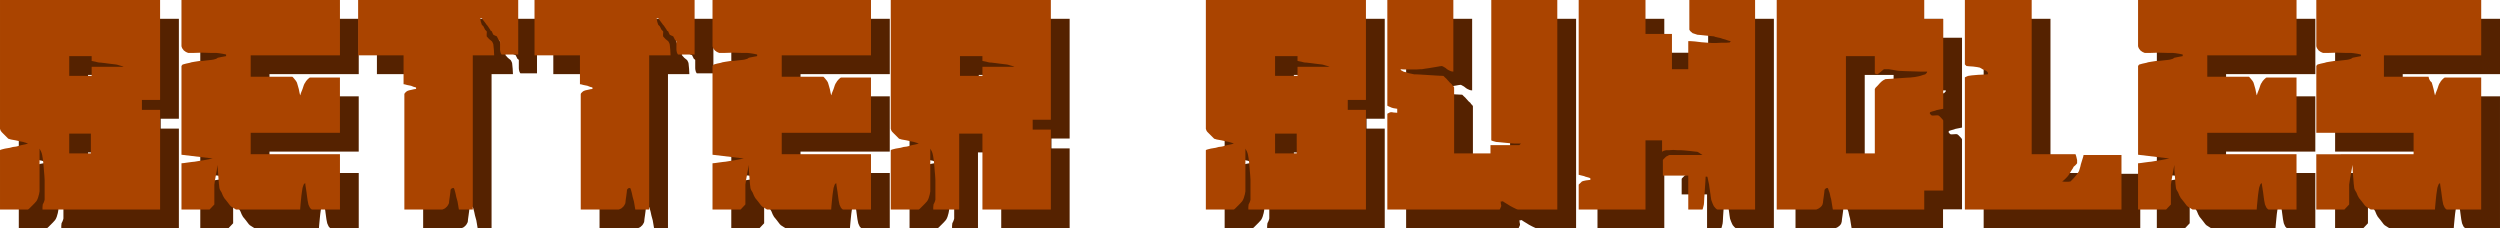
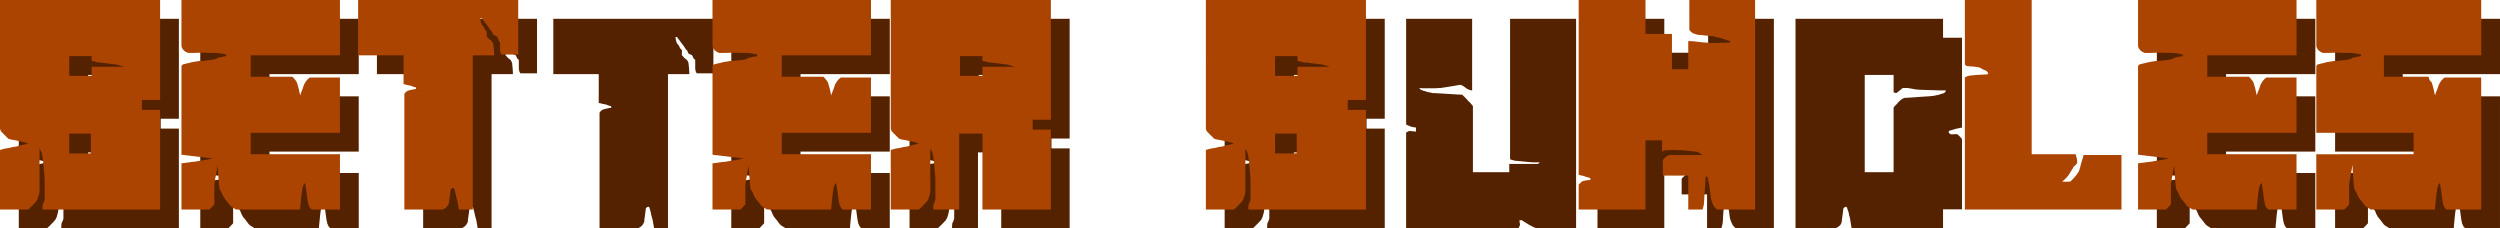
<svg xmlns="http://www.w3.org/2000/svg" width="1430.795" height="130.673" viewBox="0 0 378.565 34.574" version="1.1" id="svg5">
  <defs id="defs2" />
  <g id="layer1">
    <g aria-label="Better Bundles" id="text1376-3" style="font-size:40.47px;line-height:1.25;font-family:'Romande ADF Style Std';-inkscape-font-specification:'Romande ADF Style Std';fill:#552200;stroke-width:0.474">
      <path d="m 7.095,24.578 q -0.081,-0.04 -0.364,-0.121 -0.283,-0.081 -0.405,-0.121 -0.081,0 -0.405,-0.081 Q 5.598,24.173 5.193,24.092 4.829,24.011 4.505,23.971 4.181,23.89 4.1,23.849 l -1.012,-1.012 Q 3.008,22.757 2.927,22.595 2.846,22.393 2.846,22.352 V 2.846 H 27.087 V 17.981 h -2.752 v 1.497 H 27.087 V 34.574 H 9.28 q 0,-0.081 0,-0.364 0.04,-0.283 0.04,-0.405 0.04,-0.04 0.162,-0.324 0.121,-0.324 0.121,-0.405 v -1.416 -1.578 q 0,-0.162 -0.04,-0.648 -0.04,-0.486 -0.081,-0.971 -0.04,-0.526 -0.081,-0.971 -0.04,-0.486 -0.081,-0.648 0,-0.081 -0.081,-0.486 -0.081,-0.405 -0.162,-0.526 0,-0.081 -0.121,-0.243 -0.081,-0.202 -0.121,-0.243 v 6.475 q 0,0.081 -0.081,0.445 -0.081,0.364 -0.162,0.567 -0.04,0.081 -0.121,0.283 -0.081,0.162 -0.121,0.202 -0.121,0.121 -0.324,0.364 -0.202,0.202 -0.405,0.405 -0.202,0.202 -0.364,0.364 -0.162,0.121 -0.162,0.121 H 2.846 v -8.984 q 0,-0.04 0.283,-0.121 0.283,-0.081 0.486,-0.121 0.04,0 0.243,-0.04 0.243,-0.04 0.486,-0.081 0.243,-0.081 0.445,-0.121 0.243,-0.04 0.324,-0.04 0.121,0 0.405,-0.081 0.283,-0.081 0.567,-0.162 0.324,-0.081 0.607,-0.121 0.283,-0.081 0.405,-0.121 z m 6.232,1.497 h 3.278 V 23.081 h -3.278 z m 0,-11.736 h 3.399 V 12.963 h 4.856 q -0.121,-0.081 -0.607,-0.202 -0.486,-0.162 -0.648,-0.162 -0.081,0 -0.364,-0.04 -0.283,-0.04 -0.648,-0.081 -0.324,-0.04 -0.607,-0.081 -0.283,-0.04 -0.364,-0.04 -0.202,-0.04 -0.486,-0.04 -0.283,-0.04 -0.526,-0.121 -0.283,-0.04 -0.607,-0.121 v -0.728 h -3.399 z" style="font-style:italic;font-family:'Minecrafter Alt';-inkscape-font-specification:'Minecrafter Alt Italic'" id="path4870" />
      <path d="m 30.325,27.573 q 0.121,0 0.405,-0.04 0.283,-0.04 0.567,-0.081 0.324,-0.04 0.607,-0.081 0.283,-0.04 0.405,-0.04 0.162,-0.04 0.728,-0.121 0.567,-0.081 0.769,-0.121 0.162,-0.04 0.648,-0.121 0.486,-0.081 0.607,-0.121 L 30.325,26.278 V 12.842 q 0,-0.04 0.081,-0.121 0.081,-0.121 0.162,-0.121 0.081,-0.04 0.445,-0.121 0.364,-0.081 0.567,-0.121 0.162,-0.081 0.728,-0.162 0.567,-0.081 0.769,-0.121 0.081,0 0.405,0 0.324,-0.04 0.688,-0.081 0.405,-0.04 0.728,-0.081 0.324,-0.04 0.405,-0.081 0.081,0 0.283,-0.081 0.202,-0.121 0.243,-0.162 0.121,-0.04 0.607,-0.121 0.486,-0.081 0.648,-0.121 v -0.243 q 0,0 -0.162,-0.04 -0.162,-0.04 -0.405,-0.081 -0.243,-0.04 -0.526,-0.081 -0.243,-0.04 -0.405,-0.04 -0.243,0 -0.85,0 -0.607,-0.04 -1.295,-0.04 -0.648,0 -1.255,0.04 -0.607,0 -0.85,0 -0.081,-0.04 -0.283,-0.121 -0.162,-0.081 -0.243,-0.162 -0.04,0 -0.121,-0.081 -0.081,-0.121 -0.121,-0.162 -0.081,-0.081 -0.162,-0.243 -0.081,-0.202 -0.081,-0.243 V 2.846 H 54.323 V 11.223 H 40.806 v 3.238 h 6.273 q 0.081,0 0.364,0.364 0.283,0.324 0.364,0.526 0.04,0.121 0.121,0.405 0.081,0.243 0.162,0.567 0.081,0.324 0.121,0.607 0.081,0.283 0.081,0.405 0.04,-0.121 0.121,-0.405 0.121,-0.283 0.243,-0.607 0.121,-0.324 0.202,-0.607 0.121,-0.283 0.202,-0.364 0.081,-0.202 0.364,-0.486 0.283,-0.283 0.364,-0.283 h 4.533 v 8.377 H 40.806 v 3.238 h 13.517 v 8.377 h -4.249 q -0.04,0 -0.121,-0.081 -0.081,-0.081 -0.162,-0.162 -0.04,-0.081 -0.121,-0.243 -0.081,-0.202 -0.121,-0.283 0,-0.04 -0.121,-0.607 -0.081,-0.567 -0.121,-0.89 0,-0.081 -0.04,-0.324 -0.04,-0.243 -0.081,-0.526 -0.04,-0.283 -0.081,-0.526 -0.04,-0.243 -0.04,-0.364 -0.04,0.04 -0.162,0.121 -0.081,0.081 -0.081,0.121 -0.04,0.081 -0.162,0.486 -0.081,0.405 -0.081,0.526 -0.04,0.162 -0.081,0.567 -0.04,0.364 -0.081,0.809 -0.04,0.445 -0.081,0.85 -0.04,0.364 -0.04,0.526 h -9.713 q -0.04,0 -0.324,-0.202 -0.283,-0.202 -0.445,-0.283 0,-0.04 -0.121,-0.121 -0.081,-0.081 -0.121,-0.162 -0.121,-0.162 -0.405,-0.526 -0.283,-0.364 -0.364,-0.445 -0.081,-0.121 -0.202,-0.364 -0.081,-0.243 -0.202,-0.486 -0.121,-0.243 -0.243,-0.405 -0.081,-0.202 -0.081,-0.243 -0.04,-0.202 -0.081,-0.688 -0.04,-0.526 -0.081,-1.052 -0.04,-0.567 -0.081,-1.052 0,-0.526 0,-0.728 -0.04,0.162 -0.121,0.607 -0.081,0.405 -0.162,0.89 -0.081,0.486 -0.162,0.931 -0.04,0.405 -0.081,0.567 v 2.995 l -0.728,0.769 h -4.249 v -7.001 z" style="font-style:italic;font-family:'Minecrafter Alt';-inkscape-font-specification:'Minecrafter Alt Italic'" id="path4872" />
      <path d="m 65.816,16.322 q 0.04,0 0.04,-0.121 v -0.04 q 0,-0.04 -0.04,-0.081 -0.04,0 -0.324,-0.081 -0.283,-0.121 -0.405,-0.162 -0.162,-0.04 -0.607,-0.121 -0.405,-0.121 -0.526,-0.121 V 11.223 H 57.075 V 2.846 h 24.241 v 8.256 h -2.509 q -0.04,0 -0.162,-0.283 -0.081,-0.283 -0.081,-0.486 0,-0.04 0,-0.202 0,-0.202 0,-0.405 0,-0.243 0,-0.405 0,-0.202 0,-0.243 L 78.443,8.957 Q 78.322,8.916 78.322,8.835 78.281,8.795 78.2,8.592 78.119,8.39 78.079,8.35 77.998,8.309 77.795,8.228 77.593,8.147 77.553,8.107 q -0.04,-0.081 -0.121,-0.243 -0.081,-0.202 -0.121,-0.283 -0.04,0 -0.162,-0.081 Q 77.067,7.378 77.067,7.338 77.027,7.257 76.824,6.974 76.622,6.65 76.541,6.609 76.46,6.488 76.339,6.326 76.217,6.164 76.096,6.002 75.934,5.84 75.812,5.598 h -0.243 q 0,0.121 0.081,0.526 0.121,0.364 0.162,0.486 0.04,0 0.121,0.121 0.121,0.081 0.121,0.121 0.04,0.04 0.121,0.243 0.121,0.202 0.121,0.243 l 0.243,0.243 q 0.04,0.081 0,0.405 0,0.283 0,0.364 0.081,0.081 0.364,0.405 0.324,0.283 0.405,0.324 0.081,0.081 0.162,0.283 0.081,0.162 0.081,0.243 0.04,0.202 0.081,0.809 0.04,0.607 0.04,0.809 h -3.238 v 23.351 h -2.104 q -0.04,-0.202 -0.121,-0.728 -0.081,-0.567 -0.162,-0.769 0,-0.081 -0.121,-0.445 -0.081,-0.405 -0.121,-0.567 -0.04,-0.162 -0.121,-0.445 -0.081,-0.283 -0.121,-0.283 l -0.081,-0.04 q -0.04,0 -0.081,0.04 0,0 -0.04,0 h -0.04 q -0.04,0 -0.162,0.121 -0.081,0.081 -0.081,0.121 0,0.121 -0.04,0.405 -0.04,0.283 -0.081,0.607 -0.04,0.283 -0.081,0.567 -0.04,0.283 -0.04,0.405 0,0.081 -0.121,0.283 -0.081,0.162 -0.162,0.243 0,0.04 -0.121,0.121 -0.081,0.081 -0.121,0.121 -0.081,0.081 -0.283,0.162 -0.162,0.081 -0.202,0.081 H 64.076 V 17.091 q 0,-0.081 0.162,-0.243 0.202,-0.202 0.324,-0.243 0.162,-0.081 0.607,-0.162 0.486,-0.121 0.648,-0.121 z" style="font-style:italic;font-family:'Minecrafter Alt';-inkscape-font-specification:'Minecrafter Alt Italic'" id="path4874" />
      <path d="m 92.526,16.322 q 0.04,0 0.04,-0.121 v -0.04 q 0,-0.04 -0.04,-0.081 -0.04,0 -0.324,-0.081 -0.283,-0.121 -0.405,-0.162 -0.162,-0.04 -0.607,-0.121 -0.405,-0.121 -0.526,-0.121 V 11.223 H 83.785 V 2.846 h 24.241 v 8.256 h -2.509 q -0.041,0 -0.162,-0.283 -0.081,-0.283 -0.081,-0.486 0,-0.04 0,-0.202 0,-0.202 0,-0.405 0,-0.243 0,-0.405 0,-0.202 0,-0.243 l -0.121,-0.121 q -0.121,-0.04 -0.121,-0.121 -0.041,-0.04 -0.121,-0.243 -0.081,-0.202 -0.121,-0.243 -0.081,-0.04 -0.283,-0.121 -0.202,-0.081 -0.243,-0.121 -0.041,-0.081 -0.121,-0.243 -0.081,-0.202 -0.121,-0.283 -0.041,0 -0.162,-0.081 -0.081,-0.121 -0.081,-0.162 -0.041,-0.081 -0.243,-0.364 -0.202,-0.324 -0.283,-0.364 -0.081,-0.121 -0.202,-0.283 -0.121,-0.162 -0.243,-0.324 -0.162,-0.162 -0.283,-0.405 h -0.243 q 0,0.121 0.081,0.526 0.121,0.364 0.162,0.486 0.041,0 0.121,0.121 0.121,0.081 0.121,0.121 0.041,0.04 0.121,0.243 0.121,0.202 0.121,0.243 l 0.243,0.243 q 0.041,0.081 0,0.405 0,0.283 0,0.364 0.081,0.081 0.364,0.405 0.324,0.283 0.405,0.324 0.081,0.081 0.162,0.283 0.081,0.162 0.081,0.243 0.041,0.202 0.081,0.809 0.041,0.607 0.041,0.809 h -3.238 v 23.351 h -2.104 q -0.04,-0.202 -0.121,-0.728 -0.081,-0.567 -0.162,-0.769 0,-0.081 -0.121,-0.445 -0.081,-0.405 -0.121,-0.567 -0.04,-0.162 -0.121,-0.445 -0.081,-0.283 -0.121,-0.283 l -0.081,-0.04 q -0.04,0 -0.081,0.04 0,0 -0.04,0 h -0.04 q -0.04,0 -0.162,0.121 -0.081,0.081 -0.081,0.121 0,0.121 -0.04,0.405 -0.04,0.283 -0.081,0.607 -0.04,0.283 -0.081,0.567 -0.04,0.283 -0.04,0.405 0,0.081 -0.121,0.283 -0.081,0.162 -0.162,0.243 0,0.04 -0.121,0.121 -0.081,0.081 -0.121,0.121 -0.081,0.081 -0.283,0.162 -0.162,0.081 -0.202,0.081 H 90.786 V 17.091 q 0,-0.081 0.162,-0.243 0.202,-0.202 0.324,-0.243 0.162,-0.081 0.607,-0.162 0.486,-0.121 0.648,-0.121 z" style="font-style:italic;font-family:'Minecrafter Alt';-inkscape-font-specification:'Minecrafter Alt Italic'" id="path4876" />
      <path d="m 110.738,27.573 q 0.121,0 0.405,-0.04 0.283,-0.04 0.567,-0.081 0.324,-0.04 0.607,-0.081 0.283,-0.04 0.405,-0.04 0.162,-0.04 0.728,-0.121 0.567,-0.081 0.769,-0.121 0.162,-0.04 0.648,-0.121 0.486,-0.081 0.607,-0.121 l -4.735,-0.567 V 12.842 q 0,-0.04 0.081,-0.121 0.081,-0.121 0.162,-0.121 0.081,-0.04 0.445,-0.121 0.364,-0.081 0.567,-0.121 0.162,-0.081 0.728,-0.162 0.567,-0.081 0.769,-0.121 0.081,0 0.405,0 0.324,-0.04 0.688,-0.081 0.405,-0.04 0.728,-0.081 0.324,-0.04 0.405,-0.081 0.081,0 0.283,-0.081 0.202,-0.121 0.243,-0.162 0.121,-0.04 0.607,-0.121 0.486,-0.081 0.648,-0.121 v -0.243 q 0,0 -0.162,-0.04 -0.162,-0.04 -0.405,-0.081 -0.243,-0.04 -0.526,-0.081 -0.243,-0.04 -0.405,-0.04 -0.243,0 -0.85,0 -0.607,-0.04 -1.295,-0.04 -0.648,0 -1.255,0.04 -0.607,0 -0.85,0 -0.081,-0.04 -0.283,-0.121 -0.162,-0.081 -0.243,-0.162 -0.041,0 -0.121,-0.081 -0.081,-0.121 -0.121,-0.162 -0.081,-0.081 -0.162,-0.243 -0.081,-0.202 -0.081,-0.243 v -7.001 h 23.998 v 8.377 h -13.517 v 3.238 h 6.273 q 0.081,0 0.364,0.364 0.283,0.324 0.364,0.526 0.041,0.121 0.121,0.405 0.081,0.243 0.162,0.567 0.081,0.324 0.121,0.607 0.081,0.283 0.081,0.405 0.041,-0.121 0.121,-0.405 0.121,-0.283 0.243,-0.607 0.121,-0.324 0.202,-0.607 0.121,-0.283 0.202,-0.364 0.081,-0.202 0.364,-0.486 0.283,-0.283 0.364,-0.283 h 4.533 v 8.377 h -13.517 v 3.238 h 13.517 v 8.377 h -4.249 q -0.041,0 -0.121,-0.081 -0.081,-0.081 -0.162,-0.162 -0.041,-0.081 -0.121,-0.243 -0.081,-0.202 -0.121,-0.283 0,-0.04 -0.121,-0.607 -0.081,-0.567 -0.121,-0.89 0,-0.081 -0.041,-0.324 -0.041,-0.243 -0.081,-0.526 -0.041,-0.283 -0.081,-0.526 -0.041,-0.243 -0.041,-0.364 -0.041,0.04 -0.162,0.121 -0.081,0.081 -0.081,0.121 -0.041,0.081 -0.162,0.486 -0.081,0.405 -0.081,0.526 -0.041,0.162 -0.081,0.567 -0.041,0.364 -0.081,0.809 -0.041,0.445 -0.081,0.85 -0.041,0.364 -0.041,0.526 h -9.713 q -0.041,0 -0.324,-0.202 -0.283,-0.202 -0.445,-0.283 0,-0.04 -0.121,-0.121 -0.081,-0.081 -0.121,-0.162 -0.121,-0.162 -0.405,-0.526 -0.283,-0.364 -0.364,-0.445 -0.081,-0.121 -0.202,-0.364 -0.081,-0.243 -0.202,-0.486 -0.121,-0.243 -0.243,-0.405 -0.081,-0.202 -0.081,-0.243 -0.041,-0.202 -0.081,-0.688 -0.041,-0.526 -0.081,-1.052 -0.041,-0.567 -0.081,-1.052 0,-0.526 0,-0.728 -0.041,0.162 -0.121,0.607 -0.081,0.405 -0.162,0.89 -0.081,0.486 -0.162,0.931 -0.041,0.405 -0.081,0.567 v 2.995 l -0.728,0.769 h -4.249 v -7.001 z" style="font-style:italic;font-family:'Minecrafter Alt';-inkscape-font-specification:'Minecrafter Alt Italic'" id="path4878" />
      <path d="m 141.98,24.578 q -0.081,-0.04 -0.364,-0.121 -0.283,-0.081 -0.405,-0.121 -0.081,0 -0.405,-0.081 -0.324,-0.081 -0.728,-0.162 -0.364,-0.081 -0.688,-0.121 -0.324,-0.081 -0.405,-0.121 l -1.012,-1.012 q -0.081,-0.081 -0.162,-0.243 -0.081,-0.202 -0.081,-0.243 V 2.846 H 161.972 V 20.976 h -2.752 v 1.497 h 2.752 V 34.574 H 151.612 V 23.081 h -3.521 v 11.493 h -3.926 q 0,-0.081 0,-0.364 0.041,-0.283 0.041,-0.405 0.041,-0.04 0.162,-0.324 0.121,-0.324 0.121,-0.405 v -1.416 -1.578 q 0,-0.162 -0.041,-0.648 -0.041,-0.486 -0.081,-0.971 -0.041,-0.526 -0.081,-0.971 -0.041,-0.486 -0.081,-0.648 0,-0.081 -0.081,-0.486 -0.081,-0.405 -0.162,-0.526 0,-0.081 -0.121,-0.243 -0.081,-0.202 -0.121,-0.243 v 6.475 q 0,0.081 -0.081,0.445 -0.081,0.364 -0.162,0.567 -0.041,0.081 -0.121,0.283 -0.081,0.162 -0.121,0.202 -0.121,0.121 -0.324,0.364 -0.202,0.202 -0.405,0.405 -0.202,0.202 -0.364,0.364 -0.162,0.121 -0.162,0.121 h -4.249 v -8.984 q 0,-0.04 0.283,-0.121 0.283,-0.081 0.486,-0.121 0.041,0 0.243,-0.04 0.243,-0.04 0.486,-0.081 0.243,-0.081 0.445,-0.121 0.243,-0.04 0.324,-0.04 0.121,0 0.405,-0.081 0.283,-0.081 0.567,-0.162 0.324,-0.081 0.607,-0.121 0.283,-0.081 0.405,-0.121 z m 6.232,-10.239 h 3.399 V 12.963 h 4.856 q -0.121,-0.081 -0.607,-0.202 -0.486,-0.162 -0.648,-0.162 -0.081,0 -0.364,-0.04 -0.283,-0.04 -0.648,-0.081 -0.324,-0.04 -0.607,-0.081 -0.283,-0.04 -0.364,-0.04 -0.202,-0.04 -0.486,-0.04 -0.283,-0.04 -0.526,-0.121 -0.283,-0.04 -0.607,-0.121 v -0.728 h -3.399 z" style="font-style:italic;font-family:'Minecrafter Alt';-inkscape-font-specification:'Minecrafter Alt Italic'" id="path4880" />
      <path d="m 189.694,24.578 q -0.081,-0.04 -0.364,-0.121 -0.283,-0.081 -0.405,-0.121 -0.081,0 -0.405,-0.081 -0.324,-0.081 -0.728,-0.162 -0.364,-0.081 -0.688,-0.121 -0.324,-0.081 -0.405,-0.121 l -1.012,-1.012 q -0.081,-0.081 -0.162,-0.243 -0.081,-0.202 -0.081,-0.243 V 2.846 h 24.241 V 17.981 h -2.752 v 1.497 h 2.752 v 15.095 h -17.807 q 0,-0.081 0,-0.364 0.041,-0.283 0.041,-0.405 0.041,-0.04 0.162,-0.324 0.121,-0.324 0.121,-0.405 v -1.416 -1.578 q 0,-0.162 -0.041,-0.648 -0.041,-0.486 -0.081,-0.971 -0.041,-0.526 -0.081,-0.971 -0.041,-0.486 -0.081,-0.648 0,-0.081 -0.081,-0.486 -0.081,-0.405 -0.162,-0.526 0,-0.081 -0.121,-0.243 -0.081,-0.202 -0.121,-0.243 v 6.475 q 0,0.081 -0.081,0.445 -0.081,0.364 -0.162,0.567 -0.041,0.081 -0.121,0.283 -0.081,0.162 -0.121,0.202 -0.121,0.121 -0.324,0.364 -0.202,0.202 -0.405,0.405 -0.202,0.202 -0.364,0.364 -0.162,0.121 -0.162,0.121 h -4.249 v -8.984 q 0,-0.04 0.283,-0.121 0.283,-0.081 0.486,-0.121 0.041,0 0.243,-0.04 0.243,-0.04 0.486,-0.081 0.243,-0.081 0.445,-0.121 0.243,-0.04 0.324,-0.04 0.121,0 0.405,-0.081 0.283,-0.081 0.567,-0.162 0.324,-0.081 0.607,-0.121 0.283,-0.081 0.405,-0.121 z m 6.232,1.497 h 3.278 V 23.081 h -3.278 z m 0,-11.736 h 3.399 V 12.963 h 4.856 q -0.121,-0.081 -0.607,-0.202 -0.486,-0.162 -0.648,-0.162 -0.081,0 -0.364,-0.04 -0.283,-0.04 -0.648,-0.081 -0.324,-0.04 -0.607,-0.081 -0.283,-0.04 -0.364,-0.04 -0.202,-0.04 -0.486,-0.04 -0.283,-0.04 -0.526,-0.121 -0.283,-0.04 -0.607,-0.121 v -0.728 h -3.399 z" style="font-style:italic;font-family:'Minecrafter Alt';-inkscape-font-specification:'Minecrafter Alt Italic'" id="path4882" />
      <path d="m 214.421,19.317 q -0.121,0 -0.526,-0.081 -0.364,-0.081 -0.486,-0.162 -0.081,-0.04 -0.283,-0.121 -0.202,-0.081 -0.202,-0.121 V 2.846 h 9.996 V 13.692 q -0.081,0 -0.283,-0.04 -0.162,-0.04 -0.202,-0.081 -0.081,0 -0.405,-0.202 -0.283,-0.243 -0.364,-0.283 -0.081,-0.04 -0.162,-0.081 -0.041,-0.04 -0.121,-0.081 -0.121,-0.04 -0.202,-0.081 -0.081,0 -0.324,0.04 -0.202,0.04 -0.445,0.081 -0.243,0.04 -0.486,0.081 -0.202,0.04 -0.243,0.04 -0.202,0.04 -0.486,0.081 -0.283,0.04 -0.567,0.081 -0.283,0.04 -0.486,0.081 -0.202,0 -0.243,0 -0.162,0 -0.607,0.04 -0.405,0 -0.89,0 -0.486,0 -0.931,0 -0.405,-0.04 -0.567,-0.04 0.041,0.081 0.121,0.162 0.081,0.081 0.162,0.081 0.041,0.081 0.324,0.162 0.283,0.04 0.405,0.121 0.081,0.04 0.283,0.081 0.202,0.04 0.405,0.081 0.202,0.04 0.364,0.081 0.162,0 0.202,0 0.243,0 0.809,0.04 0.607,0.04 1.295,0.081 0.688,0.04 1.295,0.081 0.607,0.04 0.85,0.04 0.081,0.081 0.243,0.243 0.202,0.162 0.364,0.364 0.202,0.202 0.364,0.405 0.202,0.162 0.283,0.243 0.041,0.081 0.081,0.162 0.081,0.04 0.162,0.121 0.081,0.121 0.121,0.202 v 9.996 h 5.504 v -1.255 h 4.371 l 0.243,-0.243 h -1.012 q -0.202,0 -0.607,-0.04 -0.405,-0.04 -0.85,-0.081 -0.445,-0.04 -0.809,-0.081 -0.364,-0.04 -0.486,-0.04 -0.162,-0.04 -0.445,-0.121 -0.283,-0.081 -0.283,-0.121 V 2.846 h 9.996 V 34.574 h -5.989 q -0.081,0 -0.648,-0.283 -0.567,-0.283 -0.85,-0.486 -0.081,-0.04 -0.405,-0.243 -0.283,-0.202 -0.364,-0.243 -0.041,0 -0.162,0.04 -0.121,0 -0.162,0 0,0.081 0.041,0.364 0.081,0.283 0.041,0.364 -0.041,0.081 -0.121,0.283 -0.081,0.202 -0.121,0.202 H 212.923 V 20.086 q 0,-0.04 0.202,-0.121 0.202,-0.121 0.283,-0.121 0.121,-0.04 0.486,0.04 0.405,0.04 0.526,0.04 z" style="font-style:italic;font-family:'Minecrafter Alt';-inkscape-font-specification:'Minecrafter Alt Italic'" id="path4884" />
      <path d="m 243.64,30.082 q 0,0 0.041,-0.081 v -0.04 q 0,-0.121 -0.041,-0.121 0,-0.04 -0.283,-0.121 -0.283,-0.081 -0.445,-0.121 -0.121,-0.081 -0.526,-0.162 -0.364,-0.081 -0.486,-0.121 V 2.846 h 10.117 v 5.14 h 4.006 v 5.342 h 2.469 V 9.078 h 0.405 q 0.121,0 0.567,0.04 0.486,0.04 1.012,0.121 0.567,0.04 1.052,0.081 0.486,0.04 0.607,0.04 0.162,0 0.526,0 0.364,-0.04 0.769,-0.04 0.405,0 0.769,0 0.405,-0.04 0.567,-0.04 0,-0.04 0.081,-0.081 0.081,-0.04 0.041,-0.121 -0.041,0 -0.324,-0.081 -0.283,-0.121 -0.445,-0.162 -0.162,-0.04 -0.445,-0.121 -0.283,-0.121 -0.567,-0.162 -0.283,-0.081 -0.526,-0.121 -0.202,-0.081 -0.202,-0.081 -0.081,0 -0.445,-0.04 -0.364,-0.04 -0.809,-0.081 -0.405,-0.04 -0.769,-0.081 -0.364,-0.04 -0.486,-0.04 -0.081,-0.04 -0.364,-0.121 -0.283,-0.081 -0.364,-0.121 -0.121,-0.081 -0.324,-0.283 -0.162,-0.202 -0.162,-0.243 V 2.846 h 9.956 V 34.574 h -5.706 q -0.081,0 -0.283,-0.202 -0.162,-0.202 -0.243,-0.283 -0.041,-0.081 -0.121,-0.243 -0.081,-0.202 -0.121,-0.283 -0.041,-0.081 -0.162,-0.445 -0.081,-0.405 -0.081,-0.526 0,-0.081 -0.041,-0.324 -0.041,-0.283 -0.081,-0.567 -0.041,-0.283 -0.081,-0.526 -0.041,-0.283 -0.041,-0.364 -0.081,-0.283 -0.162,-0.728 -0.081,-0.486 -0.121,-0.486 h -0.243 q 0,0.202 -0.041,0.769 -0.041,0.567 -0.081,1.214 -0.041,0.607 -0.081,1.174 -0.041,0.567 -0.041,0.809 0,0.243 -0.121,0.648 -0.081,0.364 -0.121,0.364 h -2.145 v -5.14 h -3.845 v -2.347 q 0,-0.04 0.162,-0.202 0.202,-0.202 0.324,-0.324 0.081,-0.04 0.243,-0.121 0.202,-0.121 0.283,-0.121 h 4.978 q -0.081,-0.081 -0.364,-0.243 -0.283,-0.202 -0.405,-0.243 -0.081,0 -0.405,-0.04 -0.283,-0.04 -0.688,-0.081 -0.405,-0.04 -0.809,-0.081 -0.364,-0.04 -0.567,-0.04 -0.081,0 -0.526,0 -0.445,-0.04 -0.648,-0.04 -0.243,0 -0.648,0.04 -0.405,0 -0.445,0 -0.081,0 -0.324,0.081 -0.202,0.081 -0.283,0.162 V 24.092 h -2.509 v 10.482 h -10.117 v -3.764 q 0,-0.04 0.202,-0.202 0.202,-0.202 0.283,-0.283 0.162,-0.081 0.607,-0.162 0.486,-0.081 0.648,-0.081 z" style="font-style:italic;font-family:'Minecrafter Alt';-inkscape-font-specification:'Minecrafter Alt Italic'" id="path4886" />
      <path d="m 294.227,2.846 v 2.873 h 2.873 V 19.317 q -0.121,0.04 -0.607,0.121 -0.486,0.081 -0.607,0.162 -0.162,0.04 -0.445,0.121 -0.283,0.081 -0.324,0.121 l -0.041,0.081 V 20.045 q 0,0.04 0.041,0.04 0.041,0.081 0.121,0.162 0.081,0.081 0.121,0.081 0.081,0.04 0.486,0 0.445,-0.04 0.526,0 0.162,0.081 0.445,0.405 0.283,0.283 0.283,0.364 v 10.603 h -2.873 v 2.873 h -13.841 q -0.041,-0.202 -0.121,-0.728 -0.081,-0.567 -0.121,-0.769 -0.041,-0.081 -0.121,-0.445 -0.081,-0.405 -0.121,-0.567 -0.081,-0.162 -0.162,-0.445 -0.081,-0.283 -0.121,-0.283 0,0 -0.081,-0.04 -0.041,0 -0.041,0.04 0,0 -0.041,0 h -0.081 q -0.041,0 -0.121,0.121 -0.081,0.081 -0.121,0.121 0,0.121 -0.041,0.405 -0.041,0.283 -0.081,0.607 -0.041,0.283 -0.081,0.567 -0.041,0.283 -0.041,0.405 0,0.081 -0.081,0.283 -0.081,0.162 -0.162,0.243 -0.041,0.04 -0.121,0.121 -0.081,0.081 -0.162,0.121 -0.081,0.081 -0.283,0.162 -0.162,0.081 -0.202,0.081 h -5.989 V 2.846 Z M 282.369,26.075 h 4.371 v -9.753 q 0.041,-0.081 0.121,-0.202 0.081,-0.081 0.121,-0.121 0.081,-0.081 0.162,-0.162 0.081,-0.121 0.364,-0.405 0.283,-0.283 0.364,-0.324 0.081,-0.081 0.243,-0.162 0.202,-0.081 0.243,-0.121 0.243,0 0.769,-0.04 0.526,-0.04 1.133,-0.081 0.607,-0.04 1.133,-0.081 0.526,-0.04 0.728,-0.04 0.162,0 0.728,-0.081 0.567,-0.121 0.769,-0.162 0.081,-0.04 0.364,-0.121 0.324,-0.081 0.405,-0.121 l 0.243,-0.243 q 0,-0.081 0,-0.081 0.041,-0.04 0.041,-0.081 -0.243,0 -0.85,0 -0.607,-0.04 -1.295,-0.04 -0.688,-0.04 -1.295,-0.04 -0.607,-0.04 -0.85,-0.04 -0.081,0 -0.324,-0.04 -0.202,-0.04 -0.445,-0.081 -0.243,-0.04 -0.486,-0.081 -0.202,-0.04 -0.243,-0.04 h -0.445 -0.324 q -0.041,0.04 -0.202,0.162 -0.121,0.121 -0.283,0.243 -0.162,0.121 -0.324,0.243 -0.121,0.121 -0.162,0.121 -0.081,0 -0.202,-0.04 -0.121,-0.081 -0.202,-0.081 v -2.631 h -4.371 z" style="font-style:italic;font-family:'Minecrafter Alt';-inkscape-font-specification:'Minecrafter Alt Italic'" id="path4888" />
-       <path d="m 303.859,14.015 q 0,-0.04 0.041,-0.04 0,0 -0.041,-0.081 v -0.04 q 0,-0.081 -0.121,-0.162 -0.081,-0.081 -0.121,-0.121 -0.162,-0.081 -0.567,-0.243 -0.364,-0.202 -0.405,-0.243 -0.121,-0.04 -0.405,-0.081 -0.283,-0.04 -0.607,-0.081 -0.324,-0.04 -0.607,-0.04 -0.283,-0.04 -0.405,-0.04 l -0.243,-0.243 V 2.846 h 10.117 V 26.197 h 6.637 q 0.081,0.202 0.121,0.364 0.081,0.405 0.121,0.526 v 0.283 0.202 q -0.041,0.081 -0.243,0.283 -0.202,0.162 -0.283,0.243 0,0.04 -0.121,0.243 -0.121,0.162 -0.243,0.364 -0.121,0.202 -0.243,0.405 -0.081,0.162 -0.121,0.202 -0.081,0.162 -0.486,0.567 -0.364,0.364 -0.526,0.445 0.081,0 0.324,0.04 0.243,0 0.324,0 0.081,0 0.324,0 0.243,-0.04 0.283,-0.04 0.041,0 0.202,-0.202 0.202,-0.202 0.283,-0.283 0.162,-0.162 0.445,-0.526 0.283,-0.405 0.324,-0.486 0.041,-0.04 0.121,-0.324 0.081,-0.283 0.121,-0.405 0.041,-0.121 0.081,-0.364 0.081,-0.243 0.162,-0.526 0.081,-0.283 0.162,-0.526 0.081,-0.243 0.081,-0.364 h 5.747 v 8.256 H 300.378 V 14.582 q 0,-0.04 0.202,-0.121 0.202,-0.081 0.283,-0.121 0.162,-0.04 0.567,-0.081 0.445,-0.04 0.931,-0.081 0.486,-0.04 0.89,-0.04 0.445,-0.04 0.607,-0.04 z" style="font-style:italic;font-family:'Minecrafter Alt';-inkscape-font-specification:'Minecrafter Alt Italic'" id="path4890" />
      <path d="m 326.603,27.573 q 0.121,0 0.405,-0.04 0.283,-0.04 0.567,-0.081 0.324,-0.04 0.607,-0.081 0.283,-0.04 0.405,-0.04 0.162,-0.04 0.728,-0.121 0.567,-0.081 0.769,-0.121 0.162,-0.04 0.648,-0.121 0.486,-0.081 0.607,-0.121 l -4.735,-0.567 V 12.842 q 0,-0.04 0.081,-0.121 0.081,-0.121 0.162,-0.121 0.081,-0.04 0.445,-0.121 0.364,-0.081 0.567,-0.121 0.162,-0.081 0.728,-0.162 0.567,-0.081 0.769,-0.121 0.081,0 0.405,0 0.324,-0.04 0.688,-0.081 0.405,-0.04 0.728,-0.081 0.324,-0.04 0.405,-0.081 0.081,0 0.283,-0.081 0.202,-0.121 0.243,-0.162 0.121,-0.04 0.607,-0.121 0.486,-0.081 0.648,-0.121 v -0.243 q 0,0 -0.162,-0.04 -0.162,-0.04 -0.405,-0.081 -0.243,-0.04 -0.526,-0.081 -0.243,-0.04 -0.405,-0.04 -0.243,0 -0.85,0 -0.607,-0.04 -1.295,-0.04 -0.648,0 -1.255,0.04 -0.607,0 -0.85,0 -0.081,-0.04 -0.283,-0.121 -0.162,-0.081 -0.243,-0.162 -0.041,0 -0.121,-0.081 -0.081,-0.121 -0.121,-0.162 -0.081,-0.081 -0.162,-0.243 -0.081,-0.202 -0.081,-0.243 v -7.001 h 23.998 v 8.377 h -13.517 v 3.238 h 6.273 q 0.081,0 0.364,0.364 0.283,0.324 0.364,0.526 0.041,0.121 0.121,0.405 0.081,0.243 0.162,0.567 0.081,0.324 0.121,0.607 0.081,0.283 0.081,0.405 0.041,-0.121 0.121,-0.405 0.121,-0.283 0.243,-0.607 0.121,-0.324 0.202,-0.607 0.121,-0.283 0.202,-0.364 0.081,-0.202 0.364,-0.486 0.283,-0.283 0.364,-0.283 h 4.533 v 8.377 h -13.517 v 3.238 h 13.517 v 8.377 h -4.249 q -0.041,0 -0.121,-0.081 -0.081,-0.081 -0.162,-0.162 -0.041,-0.081 -0.121,-0.243 -0.081,-0.202 -0.121,-0.283 0,-0.04 -0.121,-0.607 -0.081,-0.567 -0.121,-0.89 0,-0.081 -0.041,-0.324 -0.041,-0.243 -0.081,-0.526 -0.041,-0.283 -0.081,-0.526 -0.041,-0.243 -0.041,-0.364 -0.041,0.04 -0.162,0.121 -0.081,0.081 -0.081,0.121 -0.041,0.081 -0.162,0.486 -0.081,0.405 -0.081,0.526 -0.041,0.162 -0.081,0.567 -0.041,0.364 -0.081,0.809 -0.041,0.445 -0.081,0.85 -0.041,0.364 -0.041,0.526 h -9.713 q -0.041,0 -0.324,-0.202 -0.283,-0.202 -0.445,-0.283 0,-0.04 -0.121,-0.121 -0.081,-0.081 -0.121,-0.162 -0.121,-0.162 -0.405,-0.526 -0.283,-0.364 -0.364,-0.445 -0.081,-0.121 -0.202,-0.364 -0.081,-0.243 -0.202,-0.486 -0.121,-0.243 -0.243,-0.405 -0.081,-0.202 -0.081,-0.243 -0.041,-0.202 -0.081,-0.688 -0.041,-0.526 -0.081,-1.052 -0.041,-0.567 -0.081,-1.052 0,-0.526 0,-0.728 -0.041,0.162 -0.121,0.607 -0.081,0.405 -0.162,0.89 -0.081,0.486 -0.162,0.931 -0.041,0.405 -0.081,0.567 v 2.995 l -0.728,0.769 h -4.249 v -7.001 z" style="font-style:italic;font-family:'Minecrafter Alt';-inkscape-font-specification:'Minecrafter Alt Italic'" id="path4892" />
      <path d="m 368.327,26.197 v -3.238 h -14.731 v -10.117 q 0,-0.04 0.081,-0.121 0.081,-0.121 0.162,-0.121 0.081,-0.04 0.445,-0.121 0.364,-0.081 0.567,-0.121 0.162,-0.081 0.728,-0.162 0.567,-0.081 0.769,-0.121 0.081,0 0.405,0 0.324,-0.04 0.688,-0.081 0.405,-0.04 0.728,-0.081 0.324,-0.04 0.405,-0.081 0.081,0 0.283,-0.081 0.202,-0.121 0.243,-0.162 0.121,-0.04 0.607,-0.121 0.486,-0.081 0.648,-0.121 v -0.243 q 0,0 -0.162,-0.04 -0.162,-0.04 -0.405,-0.081 -0.243,-0.04 -0.526,-0.081 -0.243,-0.04 -0.405,-0.04 -0.243,0 -0.85,0 -0.607,-0.04 -1.295,-0.04 -0.648,0 -1.255,0.04 -0.607,0 -0.85,0 -0.081,-0.04 -0.283,-0.121 -0.162,-0.081 -0.243,-0.162 -0.041,0 -0.121,-0.081 -0.081,-0.121 -0.121,-0.162 -0.081,-0.081 -0.162,-0.243 -0.081,-0.202 -0.081,-0.243 v -7.001 h 24.97 v 8.377 h -14.731 v 3.238 h 6.758 q 0,0.081 0.081,0.324 0.121,0.243 0.162,0.324 0.041,0 0.121,0.121 0.121,0.081 0.121,0.121 0.041,0.121 0.121,0.405 0.081,0.283 0.162,0.607 0.081,0.283 0.121,0.567 0.081,0.283 0.081,0.405 0.041,-0.121 0.121,-0.405 0.121,-0.283 0.243,-0.607 0.121,-0.324 0.202,-0.607 0.121,-0.283 0.202,-0.364 0.081,-0.202 0.364,-0.486 0.283,-0.283 0.364,-0.283 h 5.504 v 19.992 h -5.221 q -0.041,0 -0.121,-0.081 -0.081,-0.081 -0.162,-0.162 -0.041,-0.081 -0.121,-0.243 -0.081,-0.202 -0.121,-0.283 0,-0.04 -0.121,-0.607 -0.081,-0.567 -0.121,-0.89 0,-0.081 -0.041,-0.324 -0.041,-0.243 -0.081,-0.526 -0.041,-0.283 -0.081,-0.526 -0.041,-0.243 -0.041,-0.364 -0.041,0.04 -0.162,0.121 -0.081,0.081 -0.081,0.121 -0.041,0.081 -0.162,0.486 -0.081,0.405 -0.081,0.526 -0.041,0.162 -0.081,0.567 -0.041,0.364 -0.081,0.809 -0.041,0.445 -0.081,0.85 -0.041,0.364 -0.041,0.526 h -9.713 q -0.041,0 -0.324,-0.202 -0.283,-0.202 -0.445,-0.283 0,-0.04 -0.121,-0.121 -0.081,-0.081 -0.121,-0.162 -0.121,-0.162 -0.405,-0.526 -0.283,-0.364 -0.364,-0.445 -0.081,-0.121 -0.202,-0.364 -0.081,-0.243 -0.202,-0.486 -0.121,-0.243 -0.243,-0.405 -0.081,-0.202 -0.081,-0.243 -0.041,-0.202 -0.081,-0.688 -0.041,-0.526 -0.081,-1.052 -0.041,-0.567 -0.081,-1.052 0,-0.526 0,-0.728 -0.041,0.162 -0.121,0.607 -0.081,0.405 -0.162,0.89 -0.081,0.486 -0.162,0.931 -0.041,0.405 -0.081,0.567 v 2.995 l -0.728,0.769 h -4.249 V 26.197 Z" style="font-style:italic;font-family:'Minecrafter Alt';-inkscape-font-specification:'Minecrafter Alt Italic'" id="path4894" />
    </g>
    <g aria-label="Better Bundles" id="text1376" style="font-size:40.47px;line-height:1.25;font-family:'Romande ADF Style Std';-inkscape-font-specification:'Romande ADF Style Std';fill:#aa4400;stroke-width:0.474">
      <path d="m 4.249,21.732 q -0.081,-0.04 -0.364,-0.121 -0.283,-0.081 -0.405,-0.121 -0.081,0 -0.405,-0.081 Q 2.752,21.327 2.347,21.247 1.983,21.166 1.659,21.125 1.335,21.044 1.255,21.004 L 0.243,19.992 Q 0.162,19.911 0.081,19.749 1.5249252e-6,19.547 1.5249252e-6,19.506 V -3.5095215e-7 H 24.241 V 15.136 h -2.752 v 1.497 h 2.752 V 31.728 H 6.435 q 0,-0.081 0,-0.364 0.04,-0.283 0.04,-0.405 0.04,-0.04 0.162,-0.324 0.121,-0.324 0.121,-0.405 v -1.416 -1.578 q 0,-0.162 -0.04,-0.648 -0.04,-0.486 -0.081,-0.971 -0.04,-0.526 -0.081,-0.971 -0.04,-0.486 -0.081,-0.648 0,-0.081 -0.081,-0.486 -0.081,-0.405 -0.162,-0.526 0,-0.081 -0.121,-0.243 -0.081,-0.202 -0.121,-0.243 v 6.475 q 0,0.081 -0.081,0.445 -0.081,0.364 -0.162,0.567 -0.04,0.081 -0.121,0.283 -0.081,0.162 -0.121,0.202 -0.121,0.121 -0.324,0.364 -0.202,0.202 -0.405,0.405 -0.202,0.202 -0.364,0.364 -0.162,0.121 -0.162,0.121 H 1.5249252e-6 v -8.984 q 0,-0.04 0.283,-0.121 0.283,-0.081 0.486,-0.121 0.04,0 0.243,-0.04 0.243,-0.04 0.486,-0.081 0.243,-0.081 0.445,-0.121 0.243,-0.04 0.324,-0.04 0.121,0 0.405,-0.081 0.283,-0.081 0.567,-0.162 0.324,-0.081 0.607,-0.121 0.283,-0.081 0.405,-0.121 z m 6.232,1.497 h 3.278 V 20.235 h -3.278 z m 0,-11.736 h 3.399 V 10.117 h 4.856 q -0.121,-0.081 -0.607,-0.202 -0.486,-0.162 -0.648,-0.162 -0.081,0 -0.364,-0.04 -0.283,-0.04 -0.648,-0.081 -0.324,-0.04 -0.607,-0.081 -0.283,-0.04 -0.364,-0.04 -0.202,-0.04 -0.486,-0.04 -0.283,-0.04 -0.526,-0.121 -0.283,-0.04 -0.607,-0.121 V 8.499 h -3.399 z" style="font-style:italic;font-family:'Minecrafter Alt';-inkscape-font-specification:'Minecrafter Alt Italic'" id="path4897" />
      <path d="m 27.479,24.727 q 0.121,0 0.405,-0.04 0.283,-0.04 0.567,-0.081 0.324,-0.04 0.607,-0.081 0.283,-0.04 0.405,-0.04 0.162,-0.04 0.728,-0.121 0.567,-0.081 0.769,-0.121 0.162,-0.04 0.648,-0.121 0.486,-0.081 0.607,-0.121 L 27.479,23.432 V 9.996 q 0,-0.04 0.081,-0.121 0.081,-0.121 0.162,-0.121 0.081,-0.04 0.445,-0.121 0.364,-0.081 0.567,-0.121 0.162,-0.081 0.728,-0.162 0.567,-0.081 0.769,-0.121 0.081,0 0.405,0 0.324,-0.04 0.688,-0.081 0.405,-0.04 0.728,-0.081 0.324,-0.04 0.405,-0.081 0.081,0 0.283,-0.081 0.202,-0.121 0.243,-0.162 0.121,-0.04 0.607,-0.121 0.486,-0.081 0.648,-0.121 V 8.256 q 0,0 -0.162,-0.04 -0.162,-0.04 -0.405,-0.081 -0.243,-0.04 -0.526,-0.081 -0.243,-0.04 -0.405,-0.04 -0.243,0 -0.85,0 -0.607,-0.04 -1.295,-0.04 -0.648,0 -1.255,0.04 -0.607,0 -0.85,0 -0.081,-0.04 -0.283,-0.121 -0.162,-0.081 -0.243,-0.162 -0.04,0 -0.121,-0.081 -0.081,-0.121 -0.121,-0.162 -0.081,-0.081 -0.162,-0.243 -0.081,-0.202 -0.081,-0.243 V -3.5095215e-7 H 51.477 V 8.377 H 37.961 v 3.238 h 6.273 q 0.081,0 0.364,0.364 0.283,0.324 0.364,0.526 0.04,0.121 0.121,0.405 0.081,0.243 0.162,0.567 0.081,0.324 0.121,0.607 0.081,0.283 0.081,0.405 0.04,-0.121 0.121,-0.405 0.121,-0.283 0.243,-0.607 0.121,-0.324 0.202,-0.607 0.121,-0.283 0.202,-0.364 0.081,-0.202 0.364,-0.486 0.283,-0.283 0.364,-0.283 h 4.533 v 8.377 H 37.961 v 3.238 h 13.517 v 8.377 H 47.228 q -0.04,0 -0.121,-0.081 -0.081,-0.081 -0.162,-0.162 -0.04,-0.081 -0.121,-0.243 -0.081,-0.202 -0.121,-0.283 0,-0.04 -0.121,-0.607 -0.081,-0.567 -0.121,-0.89 0,-0.081 -0.04,-0.324 -0.04,-0.243 -0.081,-0.526 -0.04,-0.283 -0.081,-0.526 -0.04,-0.243 -0.04,-0.364 -0.04,0.04 -0.162,0.121 -0.081,0.081 -0.081,0.121 -0.04,0.081 -0.162,0.486 -0.081,0.405 -0.081,0.526 -0.04,0.162 -0.081,0.567 -0.04,0.364 -0.081,0.809 -0.04,0.445 -0.081,0.85 -0.04,0.364 -0.04,0.526 h -9.713 q -0.04,0 -0.324,-0.202 -0.283,-0.202 -0.445,-0.283 0,-0.04 -0.121,-0.121 -0.081,-0.081 -0.121,-0.162 -0.121,-0.162 -0.405,-0.526 -0.283,-0.364 -0.364,-0.445 -0.081,-0.121 -0.202,-0.364 -0.081,-0.243 -0.202,-0.486 -0.121,-0.243 -0.243,-0.405 -0.081,-0.202 -0.081,-0.243 -0.04,-0.202 -0.081,-0.688 -0.04,-0.526 -0.081,-1.052 -0.04,-0.567 -0.081,-1.052 0,-0.526 0,-0.728 -0.04,0.162 -0.121,0.607 -0.081,0.405 -0.162,0.89 -0.081,0.486 -0.162,0.931 -0.04,0.405 -0.081,0.567 v 2.995 l -0.728,0.769 h -4.249 v -7.001 z" style="font-style:italic;font-family:'Minecrafter Alt';-inkscape-font-specification:'Minecrafter Alt Italic'" id="path4899" />
      <path d="m 62.971,13.476 q 0.04,0 0.04,-0.121 v -0.04 q 0,-0.04 -0.04,-0.081 -0.04,0 -0.324,-0.081 -0.283,-0.121 -0.405,-0.162 -0.162,-0.04 -0.607,-0.121 -0.405,-0.121 -0.526,-0.121 V 8.377 H 54.229 V -3.5095215e-7 H 78.471 V 8.256 h -2.509 q -0.04,0 -0.162,-0.283 -0.081,-0.283 -0.081,-0.486 0,-0.04 0,-0.202 0,-0.202 0,-0.405 0,-0.243 0,-0.405 0,-0.202 0,-0.243 L 75.597,6.111 q -0.121,-0.04 -0.121,-0.121 -0.04,-0.04 -0.121,-0.243 -0.081,-0.202 -0.121,-0.243 -0.081,-0.04 -0.283,-0.121 -0.202,-0.081 -0.243,-0.121 -0.04,-0.081 -0.121,-0.243 -0.081,-0.202 -0.121,-0.283 -0.04,0 -0.162,-0.081 Q 74.221,4.533 74.221,4.492 74.181,4.411 73.978,4.128 73.776,3.804 73.695,3.764 73.614,3.642 73.493,3.48 73.371,3.319 73.25,3.157 73.088,2.995 72.967,2.752 h -0.243 q 0,0.121 0.081,0.526 0.121,0.364 0.162,0.486 0.04,0 0.121,0.121 0.121,0.081 0.121,0.121 0.04,0.04 0.121,0.243 0.121,0.202 0.121,0.243 l 0.243,0.243 q 0.04,0.081 0,0.405 0,0.283 0,0.364 0.081,0.081 0.364,0.405 0.324,0.283 0.405,0.324 0.081,0.081 0.162,0.283 0.081,0.162 0.081,0.243 0.04,0.202 0.081,0.809 0.04,0.607 0.04,0.809 H 71.591 v 23.351 h -2.104 q -0.04,-0.202 -0.121,-0.728 -0.081,-0.567 -0.162,-0.769 0,-0.081 -0.121,-0.445 -0.081,-0.405 -0.121,-0.567 -0.04,-0.162 -0.121,-0.445 -0.081,-0.283 -0.121,-0.283 l -0.081,-0.04 q -0.04,0 -0.081,0.04 0,0 -0.04,0 h -0.04 q -0.04,0 -0.162,0.121 -0.081,0.081 -0.081,0.121 0,0.121 -0.04,0.405 -0.04,0.283 -0.081,0.607 -0.04,0.283 -0.081,0.567 -0.04,0.283 -0.04,0.405 0,0.081 -0.121,0.283 -0.081,0.162 -0.162,0.243 0,0.04 -0.121,0.121 -0.081,0.081 -0.121,0.121 -0.081,0.081 -0.283,0.162 -0.162,0.081 -0.202,0.081 H 61.231 V 14.245 q 0,-0.081 0.162,-0.243 0.202,-0.202 0.324,-0.243 0.162,-0.081 0.607,-0.162 0.486,-0.121 0.648,-0.121 z" style="font-style:italic;font-family:'Minecrafter Alt';-inkscape-font-specification:'Minecrafter Alt Italic'" id="path4901" />
-       <path d="m 89.681,13.476 q 0.04,0 0.04,-0.121 v -0.04 q 0,-0.04 -0.04,-0.081 -0.04,0 -0.324,-0.081 -0.283,-0.121 -0.405,-0.162 -0.162,-0.04 -0.607,-0.121 -0.405,-0.121 -0.526,-0.121 V 8.377 H 80.939 V -3.5095215e-7 H 105.181 V 8.256 h -2.509 q -0.041,0 -0.162,-0.283 -0.081,-0.283 -0.081,-0.486 0,-0.04 0,-0.202 0,-0.202 0,-0.405 0,-0.243 0,-0.405 0,-0.202 0,-0.243 l -0.121,-0.121 q -0.121,-0.04 -0.121,-0.121 -0.041,-0.04 -0.121,-0.243 -0.081,-0.202 -0.121,-0.243 -0.081,-0.04 -0.283,-0.121 -0.202,-0.081 -0.243,-0.121 -0.041,-0.081 -0.121,-0.243 -0.081,-0.202 -0.121,-0.283 -0.041,0 -0.162,-0.081 -0.081,-0.121 -0.081,-0.162 -0.041,-0.081 -0.243,-0.364 -0.202,-0.324 -0.283,-0.364 -0.081,-0.121 -0.202,-0.283 -0.121,-0.162 -0.243,-0.324 -0.162,-0.162 -0.283,-0.405 h -0.243 q 0,0.121 0.081,0.526 0.121,0.364 0.162,0.486 0.04,0 0.121,0.121 0.121,0.081 0.121,0.121 0.04,0.04 0.121,0.243 0.121,0.202 0.121,0.243 l 0.243,0.243 q 0.041,0.081 0,0.405 0,0.283 0,0.364 0.081,0.081 0.364,0.405 0.324,0.283 0.405,0.324 0.081,0.081 0.162,0.283 0.081,0.162 0.081,0.243 0.041,0.202 0.081,0.809 0.041,0.607 0.041,0.809 h -3.238 v 23.351 h -2.104 q -0.04,-0.202 -0.121,-0.728 -0.081,-0.567 -0.162,-0.769 0,-0.081 -0.121,-0.445 -0.081,-0.405 -0.121,-0.567 -0.04,-0.162 -0.121,-0.445 -0.081,-0.283 -0.121,-0.283 l -0.081,-0.04 q -0.04,0 -0.081,0.04 0,0 -0.04,0 h -0.04 q -0.04,0 -0.162,0.121 -0.081,0.081 -0.081,0.121 0,0.121 -0.04,0.405 -0.04,0.283 -0.081,0.607 -0.04,0.283 -0.081,0.567 -0.04,0.283 -0.04,0.405 0,0.081 -0.121,0.283 -0.081,0.162 -0.162,0.243 0,0.04 -0.121,0.121 -0.081,0.081 -0.121,0.121 -0.081,0.081 -0.283,0.162 -0.162,0.081 -0.202,0.081 H 87.94 V 14.245 q 0,-0.081 0.162,-0.243 0.202,-0.202 0.324,-0.243 0.162,-0.081 0.607,-0.162 0.486,-0.121 0.648,-0.121 z" style="font-style:italic;font-family:'Minecrafter Alt';-inkscape-font-specification:'Minecrafter Alt Italic'" id="path4903" />
      <path d="m 107.892,24.727 q 0.121,0 0.405,-0.04 0.283,-0.04 0.567,-0.081 0.324,-0.04 0.607,-0.081 0.283,-0.04 0.405,-0.04 0.162,-0.04 0.728,-0.121 0.567,-0.081 0.769,-0.121 0.162,-0.04 0.648,-0.121 0.486,-0.081 0.607,-0.121 l -4.735,-0.567 V 9.996 q 0,-0.04 0.081,-0.121 0.081,-0.121 0.162,-0.121 0.081,-0.04 0.445,-0.121 0.364,-0.081 0.567,-0.121 0.162,-0.081 0.728,-0.162 0.567,-0.081 0.769,-0.121 0.081,0 0.405,0 0.324,-0.04 0.688,-0.081 0.405,-0.04 0.728,-0.081 0.324,-0.04 0.405,-0.081 0.081,0 0.283,-0.081 0.202,-0.121 0.243,-0.162 0.121,-0.04 0.607,-0.121 0.486,-0.081 0.648,-0.121 V 8.256 q 0,0 -0.162,-0.04 -0.162,-0.04 -0.405,-0.081 -0.243,-0.04 -0.526,-0.081 -0.243,-0.04 -0.405,-0.04 -0.243,0 -0.85,0 -0.607,-0.04 -1.295,-0.04 -0.648,0 -1.255,0.04 -0.607,0 -0.85,0 -0.081,-0.04 -0.283,-0.121 -0.162,-0.081 -0.243,-0.162 -0.041,0 -0.121,-0.081 -0.081,-0.121 -0.121,-0.162 -0.081,-0.081 -0.162,-0.243 -0.081,-0.202 -0.081,-0.243 V -3.5095215e-7 h 23.998 V 8.377 H 118.374 v 3.238 h 6.273 q 0.081,0 0.364,0.364 0.283,0.324 0.364,0.526 0.041,0.121 0.121,0.405 0.081,0.243 0.162,0.567 0.081,0.324 0.121,0.607 0.081,0.283 0.081,0.405 0.041,-0.121 0.121,-0.405 0.121,-0.283 0.243,-0.607 0.121,-0.324 0.202,-0.607 0.121,-0.283 0.202,-0.364 0.081,-0.202 0.364,-0.486 0.283,-0.283 0.364,-0.283 h 4.533 v 8.377 H 118.374 v 3.238 h 13.517 v 8.377 h -4.249 q -0.041,0 -0.121,-0.081 -0.081,-0.081 -0.162,-0.162 -0.041,-0.081 -0.121,-0.243 -0.081,-0.202 -0.121,-0.283 0,-0.04 -0.121,-0.607 -0.081,-0.567 -0.121,-0.89 0,-0.081 -0.041,-0.324 -0.041,-0.243 -0.081,-0.526 -0.041,-0.283 -0.081,-0.526 -0.041,-0.243 -0.041,-0.364 -0.041,0.04 -0.162,0.121 -0.081,0.081 -0.081,0.121 -0.041,0.081 -0.162,0.486 -0.081,0.405 -0.081,0.526 -0.041,0.162 -0.081,0.567 -0.041,0.364 -0.081,0.809 -0.041,0.445 -0.081,0.85 -0.041,0.364 -0.041,0.526 h -9.713 q -0.041,0 -0.324,-0.202 -0.283,-0.202 -0.445,-0.283 0,-0.04 -0.121,-0.121 -0.081,-0.081 -0.121,-0.162 -0.121,-0.162 -0.405,-0.526 -0.283,-0.364 -0.364,-0.445 -0.081,-0.121 -0.202,-0.364 -0.081,-0.243 -0.202,-0.486 -0.121,-0.243 -0.243,-0.405 -0.081,-0.202 -0.081,-0.243 -0.041,-0.202 -0.081,-0.688 -0.041,-0.526 -0.081,-1.052 -0.041,-0.567 -0.081,-1.052 0,-0.526 0,-0.728 -0.041,0.162 -0.121,0.607 -0.081,0.405 -0.162,0.89 -0.081,0.486 -0.162,0.931 -0.041,0.405 -0.081,0.567 v 2.995 l -0.728,0.769 h -4.249 v -7.001 z" style="font-style:italic;font-family:'Minecrafter Alt';-inkscape-font-specification:'Minecrafter Alt Italic'" id="path4905" />
      <path d="m 139.135,21.732 q -0.081,-0.04 -0.364,-0.121 -0.283,-0.081 -0.405,-0.121 -0.081,0 -0.405,-0.081 -0.324,-0.081 -0.728,-0.162 -0.364,-0.081 -0.688,-0.121 -0.324,-0.081 -0.405,-0.121 l -1.012,-1.012 q -0.081,-0.081 -0.162,-0.243 -0.081,-0.202 -0.081,-0.243 V -3.5095215e-7 h 24.241 V 18.13 h -2.752 v 1.497 h 2.752 V 31.728 H 148.766 V 20.235 h -3.521 v 11.493 h -3.926 q 0,-0.081 0,-0.364 0.041,-0.283 0.041,-0.405 0.041,-0.04 0.162,-0.324 0.121,-0.324 0.121,-0.405 v -1.416 -1.578 q 0,-0.162 -0.041,-0.648 -0.041,-0.486 -0.081,-0.971 -0.041,-0.526 -0.081,-0.971 -0.041,-0.486 -0.081,-0.648 0,-0.081 -0.081,-0.486 -0.081,-0.405 -0.162,-0.526 0,-0.081 -0.121,-0.243 -0.081,-0.202 -0.121,-0.243 v 6.475 q 0,0.081 -0.081,0.445 -0.081,0.364 -0.162,0.567 -0.041,0.081 -0.121,0.283 -0.081,0.162 -0.121,0.202 -0.121,0.121 -0.324,0.364 -0.202,0.202 -0.405,0.405 -0.202,0.202 -0.364,0.364 -0.162,0.121 -0.162,0.121 h -4.249 v -8.984 q 0,-0.04 0.283,-0.121 0.283,-0.081 0.486,-0.121 0.041,0 0.243,-0.04 0.243,-0.04 0.486,-0.081 0.243,-0.081 0.445,-0.121 0.243,-0.04 0.324,-0.04 0.121,0 0.405,-0.081 0.283,-0.081 0.567,-0.162 0.324,-0.081 0.607,-0.121 0.283,-0.081 0.405,-0.121 z m 6.232,-10.239 h 3.399 V 10.117 h 4.856 q -0.121,-0.081 -0.607,-0.202 -0.486,-0.162 -0.648,-0.162 -0.081,0 -0.364,-0.04 -0.283,-0.04 -0.648,-0.081 -0.324,-0.04 -0.607,-0.081 -0.283,-0.04 -0.364,-0.04 -0.202,-0.04 -0.486,-0.04 -0.283,-0.04 -0.526,-0.121 -0.283,-0.04 -0.607,-0.121 V 8.499 h -3.399 z" style="font-style:italic;font-family:'Minecrafter Alt';-inkscape-font-specification:'Minecrafter Alt Italic'" id="path4907" />
      <path d="m 186.848,21.732 q -0.081,-0.04 -0.364,-0.121 -0.283,-0.081 -0.405,-0.121 -0.081,0 -0.405,-0.081 -0.324,-0.081 -0.728,-0.162 -0.364,-0.081 -0.688,-0.121 -0.324,-0.081 -0.405,-0.121 l -1.012,-1.012 q -0.081,-0.081 -0.162,-0.243 -0.081,-0.202 -0.081,-0.243 V -3.5095215e-7 h 24.241 V 15.136 h -2.752 v 1.497 h 2.752 v 15.095 h -17.807 q 0,-0.081 0,-0.364 0.041,-0.283 0.041,-0.405 0.041,-0.04 0.162,-0.324 0.121,-0.324 0.121,-0.405 v -1.416 -1.578 q 0,-0.162 -0.041,-0.648 -0.041,-0.486 -0.081,-0.971 -0.041,-0.526 -0.081,-0.971 -0.041,-0.486 -0.081,-0.648 0,-0.081 -0.081,-0.486 -0.081,-0.405 -0.162,-0.526 0,-0.081 -0.121,-0.243 -0.081,-0.202 -0.121,-0.243 v 6.475 q 0,0.081 -0.081,0.445 -0.081,0.364 -0.162,0.567 -0.041,0.081 -0.121,0.283 -0.081,0.162 -0.121,0.202 -0.121,0.121 -0.324,0.364 -0.202,0.202 -0.405,0.405 -0.202,0.202 -0.364,0.364 -0.162,0.121 -0.162,0.121 h -4.249 v -8.984 q 0,-0.04 0.283,-0.121 0.283,-0.081 0.486,-0.121 0.041,0 0.243,-0.04 0.243,-0.04 0.486,-0.081 0.243,-0.081 0.445,-0.121 0.243,-0.04 0.324,-0.04 0.121,0 0.405,-0.081 0.283,-0.081 0.567,-0.162 0.324,-0.081 0.607,-0.121 0.283,-0.081 0.405,-0.121 z m 6.232,1.497 h 3.278 V 20.235 h -3.278 z m 0,-11.736 h 3.399 V 10.117 h 4.856 q -0.121,-0.081 -0.607,-0.202 -0.486,-0.162 -0.648,-0.162 -0.081,0 -0.364,-0.04 -0.283,-0.04 -0.648,-0.081 -0.324,-0.04 -0.607,-0.081 -0.283,-0.04 -0.364,-0.04 -0.202,-0.04 -0.486,-0.04 -0.283,-0.04 -0.526,-0.121 -0.283,-0.04 -0.607,-0.121 V 8.499 h -3.399 z" style="font-style:italic;font-family:'Minecrafter Alt';-inkscape-font-specification:'Minecrafter Alt Italic'" id="path4909" />
-       <path d="m 211.575,16.471 q -0.121,0 -0.526,-0.081 -0.364,-0.081 -0.486,-0.162 -0.081,-0.04 -0.283,-0.121 -0.202,-0.081 -0.202,-0.121 V -3.5095215e-7 h 9.996 V 10.846 q -0.081,0 -0.283,-0.04 -0.162,-0.04 -0.202,-0.081 -0.081,0 -0.405,-0.202 -0.283,-0.243 -0.364,-0.283 -0.081,-0.04 -0.162,-0.081 -0.041,-0.04 -0.121,-0.081 -0.121,-0.04 -0.202,-0.081 -0.081,0 -0.324,0.04 -0.202,0.04 -0.445,0.081 -0.243,0.04 -0.486,0.081 -0.202,0.04 -0.243,0.04 -0.202,0.04 -0.486,0.081 -0.283,0.04 -0.567,0.081 -0.283,0.04 -0.486,0.081 -0.202,0 -0.243,0 -0.162,0 -0.607,0.04 -0.405,0 -0.89,0 -0.486,0 -0.931,0 -0.405,-0.04 -0.567,-0.04 0.041,0.081 0.121,0.162 0.081,0.081 0.162,0.081 0.041,0.081 0.324,0.162 0.283,0.04 0.405,0.121 0.081,0.04 0.283,0.081 0.202,0.04 0.405,0.081 0.202,0.04 0.364,0.081 0.162,0 0.202,0 0.243,0 0.809,0.04 0.607,0.04 1.295,0.081 0.688,0.04 1.295,0.081 0.607,0.04 0.85,0.04 0.081,0.081 0.243,0.243 0.202,0.162 0.364,0.364 0.202,0.202 0.364,0.405 0.202,0.162 0.283,0.243 0.041,0.081 0.081,0.162 0.081,0.04 0.162,0.121 0.081,0.121 0.121,0.202 v 9.996 h 5.504 v -1.255 h 4.371 l 0.243,-0.243 h -1.012 q -0.202,0 -0.607,-0.04 -0.405,-0.04 -0.85,-0.081 -0.445,-0.04 -0.809,-0.081 -0.364,-0.04 -0.486,-0.04 -0.162,-0.04 -0.445,-0.121 -0.283,-0.081 -0.283,-0.121 V -3.5095215e-7 h 9.996 V 31.728 h -5.989 q -0.081,0 -0.648,-0.283 -0.567,-0.283 -0.85,-0.486 -0.081,-0.04 -0.405,-0.243 -0.283,-0.202 -0.364,-0.243 -0.041,0 -0.162,0.04 -0.121,0 -0.162,0 0,0.081 0.041,0.364 0.081,0.283 0.041,0.364 -0.041,0.081 -0.121,0.283 -0.081,0.202 -0.121,0.202 H 210.078 V 17.24 q 0,-0.04 0.202,-0.121 0.202,-0.121 0.283,-0.121 0.121,-0.04 0.486,0.04 0.405,0.04 0.526,0.04 z" style="font-style:italic;font-family:'Minecrafter Alt';-inkscape-font-specification:'Minecrafter Alt Italic'" id="path4911" />
      <path d="m 240.794,27.236 q 0,0 0.041,-0.081 v -0.04 q 0,-0.121 -0.041,-0.121 0,-0.04 -0.283,-0.121 -0.283,-0.081 -0.445,-0.121 -0.121,-0.081 -0.526,-0.162 -0.364,-0.081 -0.486,-0.121 V -3.5095215e-7 h 10.117 V 5.14 h 4.006 v 5.342 h 2.469 V 6.232 h 0.405 q 0.121,0 0.567,0.04 0.486,0.04 1.012,0.121 0.567,0.04 1.052,0.081 0.486,0.04 0.607,0.04 0.162,0 0.526,0 0.364,-0.04 0.769,-0.04 0.405,0 0.769,0 0.405,-0.04 0.567,-0.04 0,-0.04 0.081,-0.081 0.081,-0.04 0.041,-0.121 -0.041,0 -0.324,-0.081 -0.283,-0.121 -0.445,-0.162 -0.162,-0.04 -0.445,-0.121 -0.283,-0.121 -0.567,-0.162 -0.283,-0.081 -0.526,-0.121 -0.202,-0.081 -0.202,-0.081 -0.081,0 -0.445,-0.04 -0.364,-0.04 -0.809,-0.081 -0.405,-0.04 -0.769,-0.081 -0.364,-0.04 -0.486,-0.04 -0.081,-0.04 -0.364,-0.121 -0.283,-0.081 -0.364,-0.121 -0.121,-0.081 -0.324,-0.283 -0.162,-0.202 -0.162,-0.243 V -3.5095215e-7 h 9.956 V 31.728 h -5.706 q -0.081,0 -0.283,-0.202 -0.162,-0.202 -0.243,-0.283 -0.041,-0.081 -0.121,-0.243 -0.081,-0.202 -0.121,-0.283 -0.041,-0.081 -0.162,-0.445 -0.081,-0.405 -0.081,-0.526 0,-0.081 -0.041,-0.324 -0.041,-0.283 -0.081,-0.567 -0.041,-0.283 -0.081,-0.526 -0.041,-0.283 -0.041,-0.364 -0.081,-0.283 -0.162,-0.728 -0.081,-0.486 -0.121,-0.486 h -0.243 q 0,0.202 -0.041,0.769 -0.041,0.567 -0.081,1.214 -0.041,0.607 -0.081,1.174 -0.041,0.567 -0.041,0.809 0,0.243 -0.121,0.648 -0.081,0.364 -0.121,0.364 h -2.145 v -5.14 h -3.845 V 24.241 q 0,-0.04 0.162,-0.202 0.202,-0.202 0.324,-0.324 0.081,-0.04 0.243,-0.121 0.202,-0.121 0.283,-0.121 h 4.978 q -0.081,-0.081 -0.364,-0.243 -0.283,-0.202 -0.405,-0.243 -0.081,0 -0.405,-0.04 -0.283,-0.04 -0.688,-0.081 -0.405,-0.04 -0.809,-0.081 -0.364,-0.04 -0.567,-0.04 -0.081,0 -0.526,0 -0.445,-0.04 -0.648,-0.04 -0.243,0 -0.648,0.04 -0.405,0 -0.445,0 -0.081,0 -0.324,0.081 -0.202,0.081 -0.283,0.162 V 21.247 h -2.509 v 10.482 h -10.117 v -3.764 q 0,-0.04 0.202,-0.202 0.202,-0.202 0.283,-0.283 0.162,-0.081 0.607,-0.162 0.486,-0.081 0.648,-0.081 z" style="font-style:italic;font-family:'Minecrafter Alt';-inkscape-font-specification:'Minecrafter Alt Italic'" id="path4913" />
-       <path d="M 291.381,-3.5095215e-7 V 2.873 h 2.873 V 16.471 q -0.121,0.04 -0.607,0.121 -0.486,0.081 -0.607,0.162 -0.162,0.04 -0.445,0.121 -0.283,0.081 -0.324,0.121 l -0.041,0.081 v 0.121 q 0,0.04 0.041,0.04 0.041,0.081 0.121,0.162 0.081,0.081 0.121,0.081 0.081,0.04 0.486,0 0.445,-0.04 0.526,0 0.162,0.081 0.445,0.405 0.283,0.283 0.283,0.364 v 10.603 h -2.873 v 2.873 h -13.841 q -0.041,-0.202 -0.121,-0.728 -0.081,-0.567 -0.121,-0.769 -0.041,-0.081 -0.121,-0.445 -0.081,-0.405 -0.121,-0.567 -0.081,-0.162 -0.162,-0.445 -0.081,-0.283 -0.121,-0.283 0,0 -0.081,-0.04 -0.041,0 -0.041,0.04 0,0 -0.041,0 h -0.081 q -0.041,0 -0.121,0.121 -0.081,0.081 -0.121,0.121 0,0.121 -0.041,0.405 -0.041,0.283 -0.081,0.607 -0.041,0.283 -0.081,0.567 -0.041,0.283 -0.041,0.405 0,0.081 -0.081,0.283 -0.081,0.162 -0.162,0.243 -0.041,0.04 -0.121,0.121 -0.081,0.081 -0.162,0.121 -0.081,0.081 -0.283,0.162 -0.162,0.081 -0.202,0.081 h -5.989 V -3.5095215e-7 Z M 279.524,23.23 h 4.371 v -9.753 q 0.041,-0.081 0.121,-0.202 0.081,-0.081 0.121,-0.121 0.081,-0.081 0.162,-0.162 0.081,-0.121 0.364,-0.405 0.283,-0.283 0.364,-0.324 0.081,-0.081 0.243,-0.162 0.202,-0.081 0.243,-0.121 0.243,0 0.769,-0.04 0.526,-0.04 1.133,-0.081 0.607,-0.04 1.133,-0.081 0.526,-0.04 0.728,-0.04 0.162,0 0.728,-0.081 0.567,-0.121 0.769,-0.162 0.081,-0.04 0.364,-0.121 0.324,-0.081 0.405,-0.121 l 0.243,-0.243 q 0,-0.081 0,-0.081 0.041,-0.04 0.041,-0.081 -0.243,0 -0.85,0 -0.607,-0.04 -1.295,-0.04 -0.688,-0.04 -1.295,-0.04 -0.607,-0.04 -0.85,-0.04 -0.081,0 -0.324,-0.04 -0.202,-0.04 -0.445,-0.081 -0.243,-0.04 -0.486,-0.081 -0.202,-0.04 -0.243,-0.04 h -0.445 -0.324 q -0.041,0.04 -0.202,0.162 -0.121,0.121 -0.283,0.243 -0.162,0.121 -0.324,0.243 -0.121,0.121 -0.162,0.121 -0.081,0 -0.202,-0.04 -0.121,-0.081 -0.202,-0.081 V 8.499 h -4.371 z" style="font-style:italic;font-family:'Minecrafter Alt';-inkscape-font-specification:'Minecrafter Alt Italic'" id="path4915" />
      <path d="m 301.013,11.17 q 0,-0.04 0.041,-0.04 0,0 -0.041,-0.081 v -0.04 q 0,-0.081 -0.121,-0.162 -0.081,-0.081 -0.121,-0.121 -0.162,-0.081 -0.567,-0.243 -0.364,-0.202 -0.405,-0.243 -0.121,-0.04 -0.405,-0.081 -0.283,-0.04 -0.607,-0.081 -0.324,-0.04 -0.607,-0.04 -0.283,-0.04 -0.405,-0.04 L 297.533,9.753 V -3.5095215e-7 h 10.117 V 23.351 h 6.637 q 0.081,0.202 0.121,0.364 0.081,0.405 0.121,0.526 v 0.283 0.202 q -0.041,0.081 -0.243,0.283 -0.202,0.162 -0.283,0.243 0,0.04 -0.121,0.243 -0.121,0.162 -0.243,0.364 -0.121,0.202 -0.243,0.405 -0.081,0.162 -0.121,0.202 -0.081,0.162 -0.486,0.567 -0.364,0.364 -0.526,0.445 0.081,0 0.324,0.04 0.243,0 0.324,0 0.081,0 0.324,0 0.243,-0.04 0.283,-0.04 0.041,0 0.202,-0.202 0.202,-0.202 0.283,-0.283 0.162,-0.162 0.445,-0.526 0.283,-0.405 0.324,-0.486 0.041,-0.04 0.121,-0.324 0.081,-0.283 0.121,-0.405 0.041,-0.121 0.081,-0.364 0.081,-0.243 0.162,-0.526 0.081,-0.283 0.162,-0.526 0.081,-0.243 0.081,-0.364 h 5.747 v 8.256 H 297.533 V 11.736 q 0,-0.04 0.202,-0.121 0.202,-0.081 0.283,-0.121 0.162,-0.04 0.567,-0.081 0.445,-0.04 0.931,-0.081 0.486,-0.04 0.89,-0.04 0.445,-0.04 0.607,-0.04 z" style="font-style:italic;font-family:'Minecrafter Alt';-inkscape-font-specification:'Minecrafter Alt Italic'" id="path4917" />
      <path d="m 323.757,24.727 q 0.121,0 0.405,-0.04 0.283,-0.04 0.567,-0.081 0.324,-0.04 0.607,-0.081 0.283,-0.04 0.405,-0.04 0.162,-0.04 0.728,-0.121 0.567,-0.081 0.769,-0.121 0.162,-0.04 0.648,-0.121 0.486,-0.081 0.607,-0.121 l -4.735,-0.567 V 9.996 q 0,-0.04 0.081,-0.121 0.081,-0.121 0.162,-0.121 0.081,-0.04 0.445,-0.121 0.364,-0.081 0.567,-0.121 0.162,-0.081 0.728,-0.162 0.567,-0.081 0.769,-0.121 0.081,0 0.405,0 0.324,-0.04 0.688,-0.081 0.405,-0.04 0.728,-0.081 0.324,-0.04 0.405,-0.081 0.081,0 0.283,-0.081 0.202,-0.121 0.243,-0.162 0.121,-0.04 0.607,-0.121 0.486,-0.081 0.648,-0.121 V 8.256 q 0,0 -0.162,-0.04 -0.162,-0.04 -0.405,-0.081 -0.243,-0.04 -0.526,-0.081 -0.243,-0.04 -0.405,-0.04 -0.243,0 -0.85,0 -0.607,-0.04 -1.295,-0.04 -0.648,0 -1.255,0.04 -0.607,0 -0.85,0 -0.081,-0.04 -0.283,-0.121 -0.162,-0.081 -0.243,-0.162 -0.041,0 -0.121,-0.081 -0.081,-0.121 -0.121,-0.162 -0.081,-0.081 -0.162,-0.243 -0.081,-0.202 -0.081,-0.243 V -3.5095215e-7 h 23.998 V 8.377 h -13.517 v 3.238 h 6.273 q 0.081,0 0.364,0.364 0.283,0.324 0.364,0.526 0.041,0.121 0.121,0.405 0.081,0.243 0.162,0.567 0.081,0.324 0.121,0.607 0.081,0.283 0.081,0.405 0.041,-0.121 0.121,-0.405 0.121,-0.283 0.243,-0.607 0.121,-0.324 0.202,-0.607 0.121,-0.283 0.202,-0.364 0.081,-0.202 0.364,-0.486 0.283,-0.283 0.364,-0.283 h 4.533 v 8.377 h -13.517 v 3.238 h 13.517 v 8.377 h -4.249 q -0.041,0 -0.121,-0.081 -0.081,-0.081 -0.162,-0.162 -0.041,-0.081 -0.121,-0.243 -0.081,-0.202 -0.121,-0.283 0,-0.04 -0.121,-0.607 -0.081,-0.567 -0.121,-0.89 0,-0.081 -0.041,-0.324 -0.041,-0.243 -0.081,-0.526 -0.041,-0.283 -0.081,-0.526 -0.041,-0.243 -0.041,-0.364 -0.041,0.04 -0.162,0.121 -0.081,0.081 -0.081,0.121 -0.041,0.081 -0.162,0.486 -0.081,0.405 -0.081,0.526 -0.041,0.162 -0.081,0.567 -0.041,0.364 -0.081,0.809 -0.041,0.445 -0.081,0.85 -0.041,0.364 -0.041,0.526 h -9.713 q -0.041,0 -0.324,-0.202 -0.283,-0.202 -0.445,-0.283 0,-0.04 -0.121,-0.121 -0.081,-0.081 -0.121,-0.162 -0.121,-0.162 -0.405,-0.526 -0.283,-0.364 -0.364,-0.445 -0.081,-0.121 -0.202,-0.364 -0.081,-0.243 -0.202,-0.486 -0.121,-0.243 -0.243,-0.405 -0.081,-0.202 -0.081,-0.243 -0.041,-0.202 -0.081,-0.688 -0.041,-0.526 -0.081,-1.052 -0.041,-0.567 -0.081,-1.052 0,-0.526 0,-0.728 -0.041,0.162 -0.121,0.607 -0.081,0.405 -0.162,0.89 -0.081,0.486 -0.162,0.931 -0.041,0.405 -0.081,0.567 v 2.995 l -0.728,0.769 h -4.249 v -7.001 z" style="font-style:italic;font-family:'Minecrafter Alt';-inkscape-font-specification:'Minecrafter Alt Italic'" id="path4919" />
      <path d="m 365.481,23.351 v -3.238 h -14.731 v -10.117 q 0,-0.04 0.081,-0.121 0.081,-0.121 0.162,-0.121 0.081,-0.04 0.445,-0.121 0.364,-0.081 0.567,-0.121 0.162,-0.081 0.728,-0.162 0.567,-0.081 0.769,-0.121 0.081,0 0.405,0 0.324,-0.04 0.688,-0.081 0.405,-0.04 0.728,-0.081 0.324,-0.04 0.405,-0.081 0.081,0 0.283,-0.081 0.202,-0.121 0.243,-0.162 0.121,-0.04 0.607,-0.121 0.486,-0.081 0.648,-0.121 V 8.256 q 0,0 -0.162,-0.04 -0.162,-0.04 -0.405,-0.081 -0.243,-0.04 -0.526,-0.081 -0.243,-0.04 -0.405,-0.04 -0.243,0 -0.85,0 -0.607,-0.04 -1.295,-0.04 -0.648,0 -1.255,0.04 -0.607,0 -0.85,0 -0.081,-0.04 -0.283,-0.121 -0.162,-0.081 -0.243,-0.162 -0.041,0 -0.121,-0.081 -0.081,-0.121 -0.121,-0.162 -0.081,-0.081 -0.162,-0.243 -0.081,-0.202 -0.081,-0.243 V -3.5095215e-7 h 24.97 V 8.377 H 360.989 v 3.238 h 6.758 q 0,0.081 0.081,0.324 0.121,0.243 0.162,0.324 0.041,0 0.121,0.121 0.121,0.081 0.121,0.121 0.041,0.121 0.121,0.405 0.081,0.283 0.162,0.607 0.081,0.283 0.121,0.567 0.081,0.283 0.081,0.405 0.041,-0.121 0.121,-0.405 0.121,-0.283 0.243,-0.607 0.121,-0.324 0.202,-0.607 0.121,-0.283 0.202,-0.364 0.081,-0.202 0.364,-0.486 0.283,-0.283 0.364,-0.283 h 5.504 v 19.992 h -5.221 q -0.041,0 -0.121,-0.081 -0.081,-0.081 -0.162,-0.162 -0.041,-0.081 -0.121,-0.243 -0.081,-0.202 -0.121,-0.283 0,-0.04 -0.121,-0.607 -0.081,-0.567 -0.121,-0.89 0,-0.081 -0.041,-0.324 -0.041,-0.243 -0.081,-0.526 -0.041,-0.283 -0.081,-0.526 -0.041,-0.243 -0.041,-0.364 -0.041,0.04 -0.162,0.121 -0.081,0.081 -0.081,0.121 -0.041,0.081 -0.162,0.486 -0.081,0.405 -0.081,0.526 -0.041,0.162 -0.081,0.567 -0.041,0.364 -0.081,0.809 -0.041,0.445 -0.081,0.85 -0.041,0.364 -0.041,0.526 h -9.713 q -0.041,0 -0.324,-0.202 -0.283,-0.202 -0.445,-0.283 0,-0.04 -0.121,-0.121 -0.081,-0.081 -0.121,-0.162 -0.121,-0.162 -0.405,-0.526 -0.283,-0.364 -0.364,-0.445 -0.081,-0.121 -0.202,-0.364 -0.081,-0.243 -0.202,-0.486 -0.121,-0.243 -0.243,-0.405 -0.081,-0.202 -0.081,-0.243 -0.041,-0.202 -0.081,-0.688 -0.041,-0.526 -0.081,-1.052 -0.041,-0.567 -0.081,-1.052 0,-0.526 0,-0.728 -0.041,0.162 -0.121,0.607 -0.081,0.405 -0.162,0.89 -0.081,0.486 -0.162,0.931 -0.041,0.405 -0.081,0.567 v 2.995 l -0.728,0.769 h -4.249 v -8.377 z" style="font-style:italic;font-family:'Minecrafter Alt';-inkscape-font-specification:'Minecrafter Alt Italic'" id="path4921" />
    </g>
  </g>
</svg>